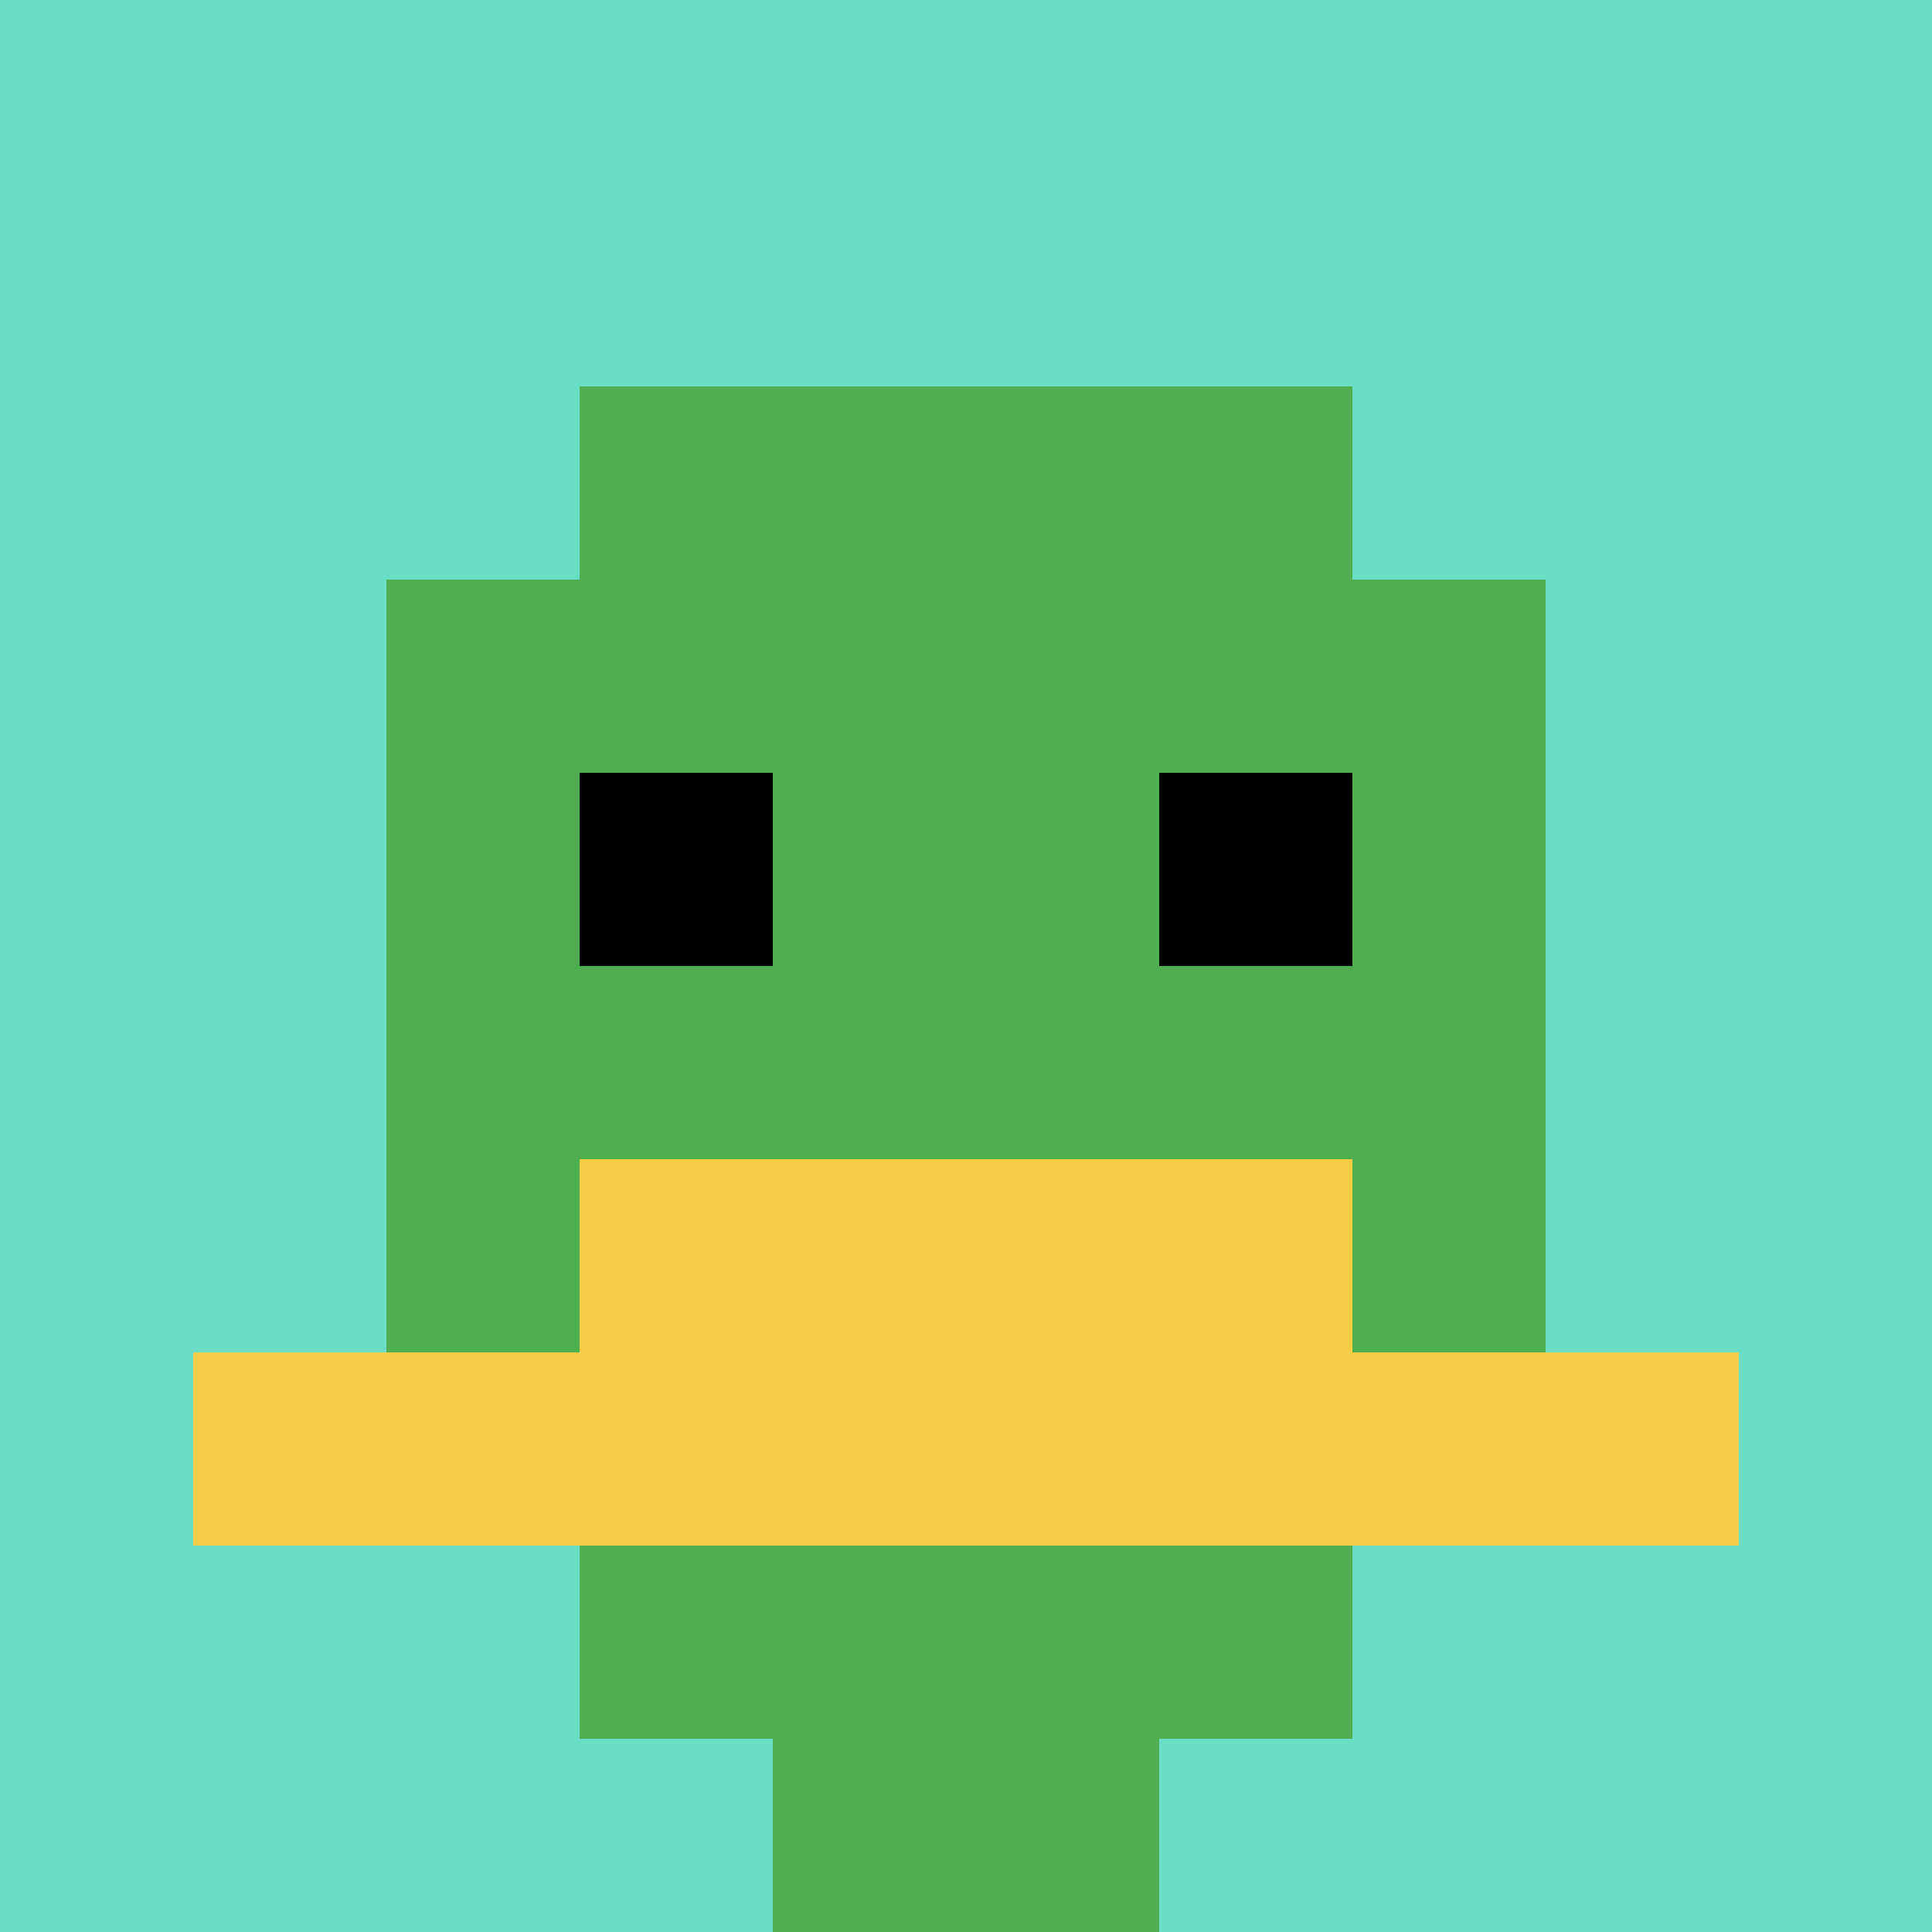
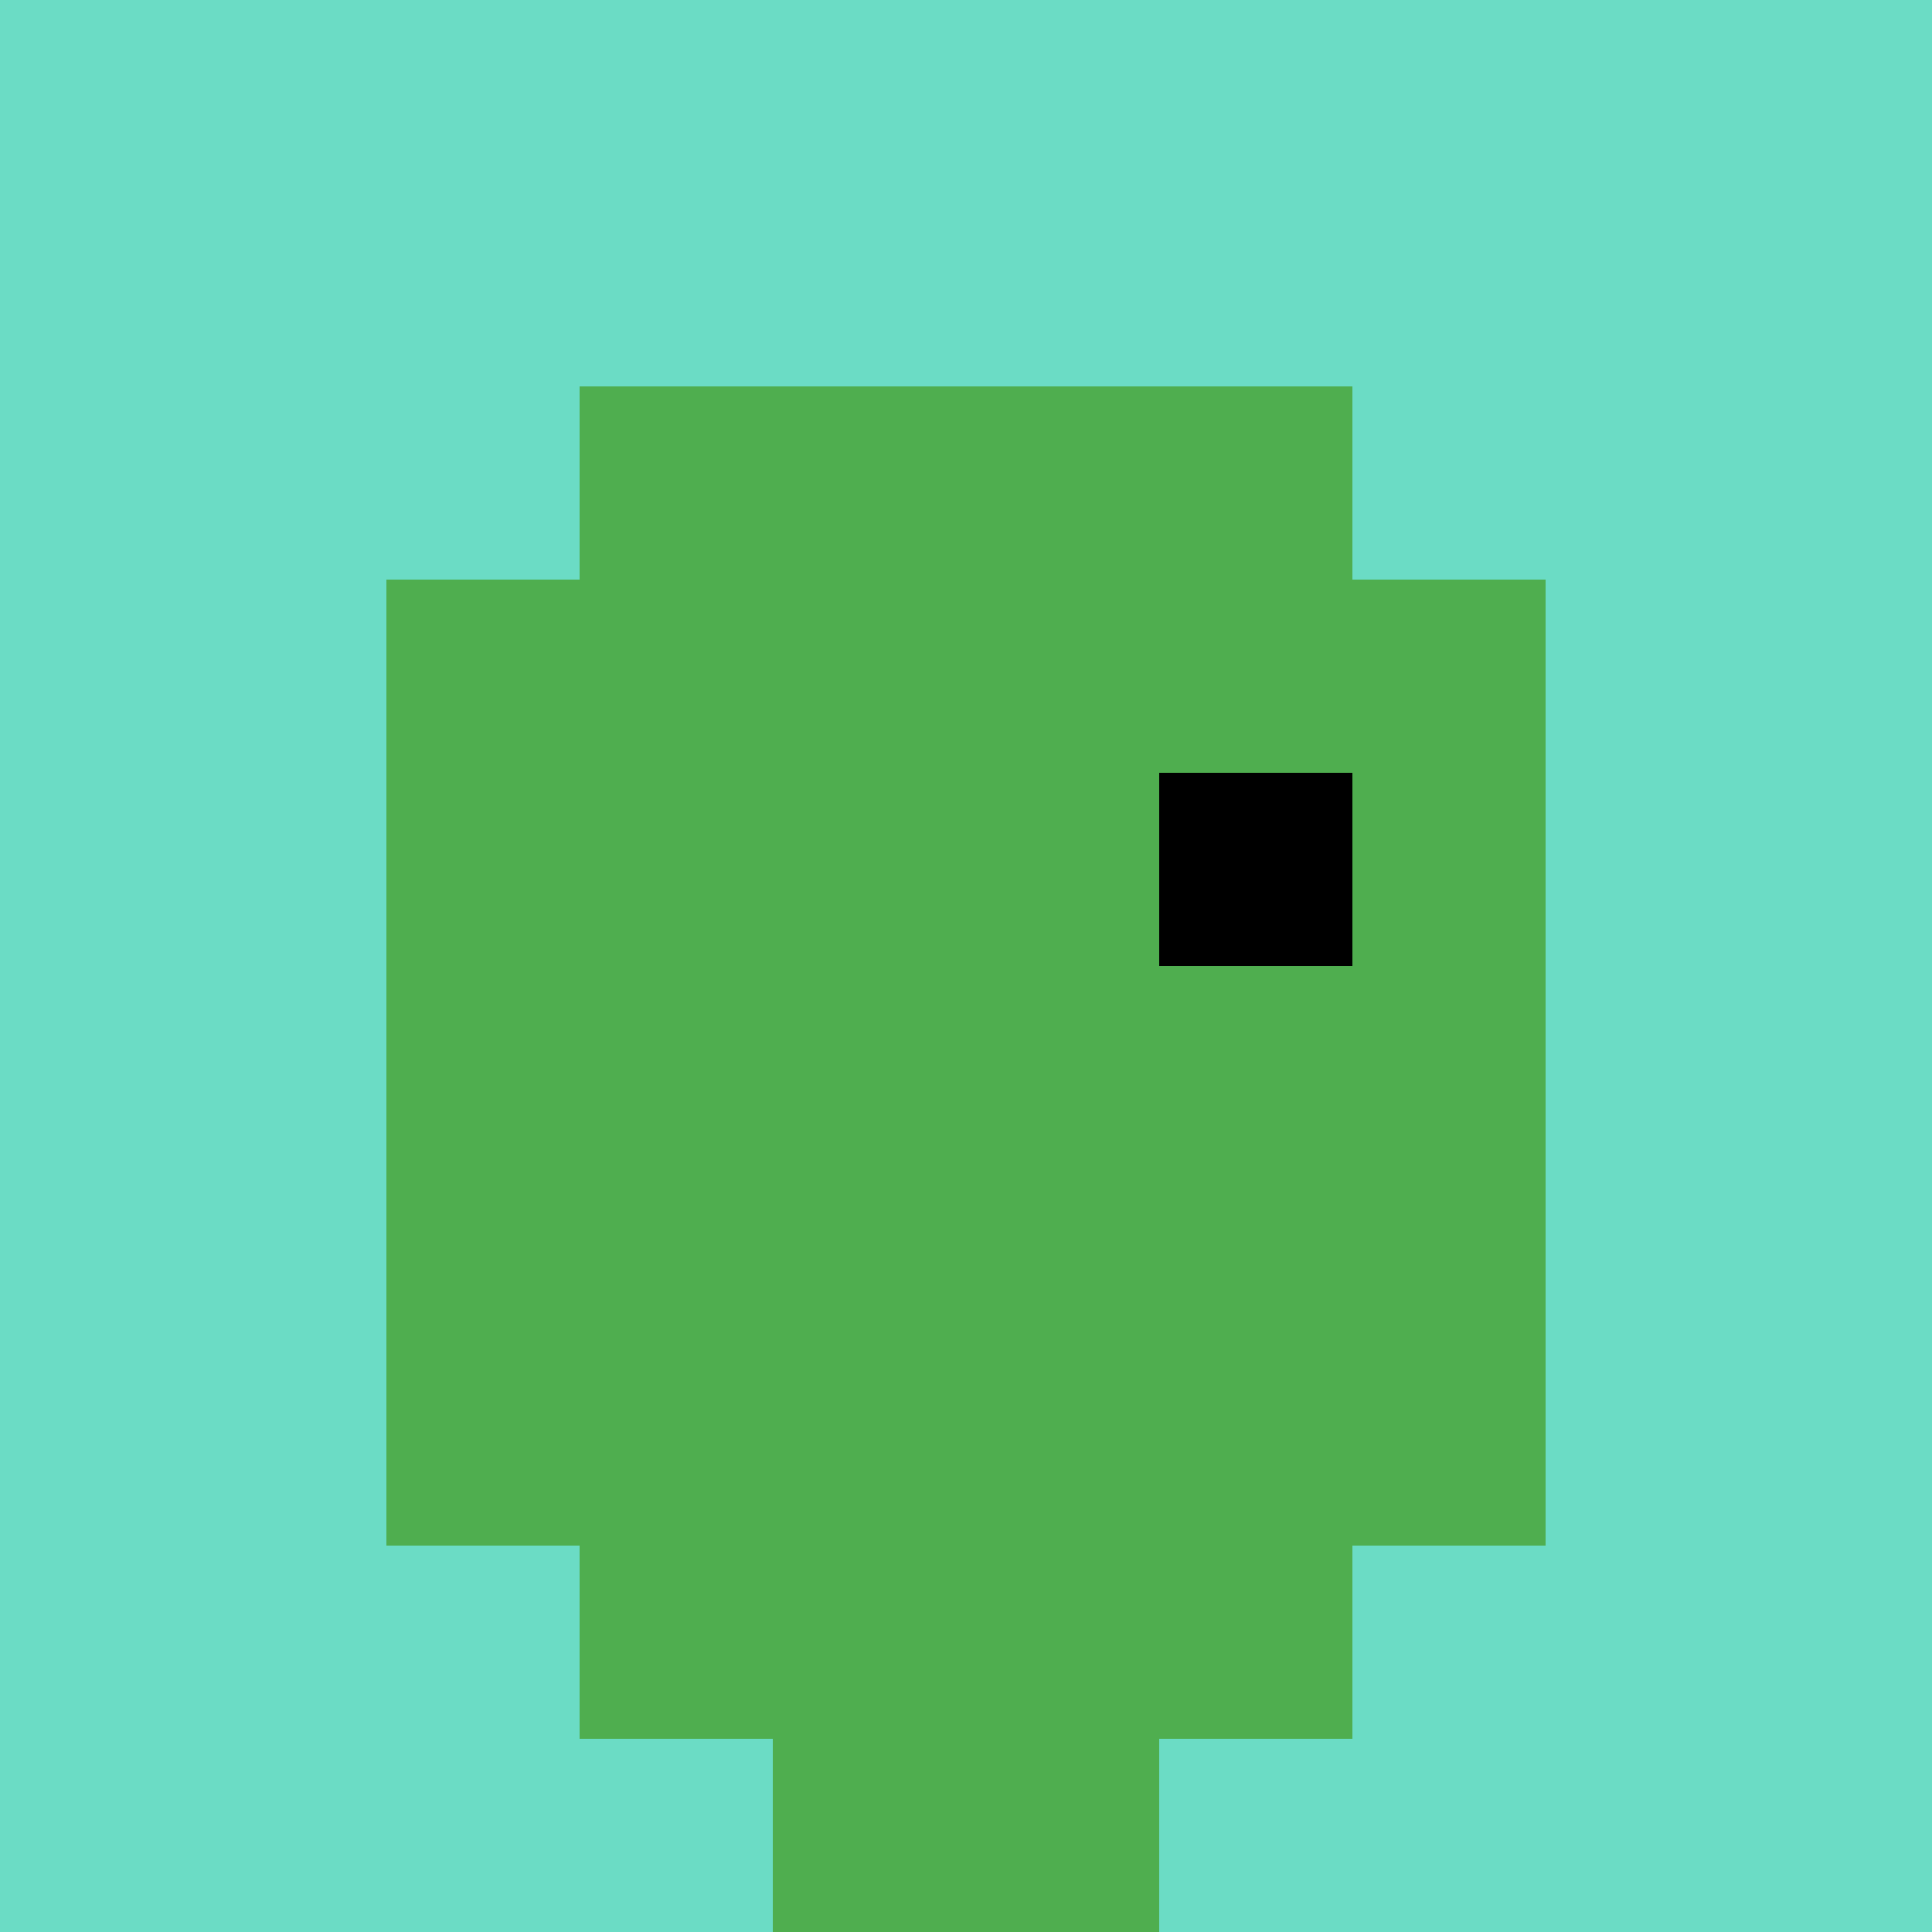
<svg xmlns="http://www.w3.org/2000/svg" version="1.1" width="1224" height="1224">
  <title>'goose-pfp-529330' by Dmitri Cherniak</title>
  <desc>seed=529330
backgroundColor=#ffffff
padding=20
innerPadding=0
timeout=500
dimension=1
border=false
Save=function(){return n.handleSave()}
frame=71

Rendered at Sun Sep 15 2024 18:21:29 GMT+0300 (Москва, стандартное время)
Generated in &lt;1ms
</desc>
  <defs />
  <rect width="100%" height="100%" fill="#ffffff" />
  <g>
    <g id="0-0">
      <rect x="0" y="0" height="1224" width="1224" fill="#6BDCC5" />
      <g>
        <rect id="0-0-3-2-4-7" x="367.2" y="244.8" width="489.6" height="856.8" fill="#4FAE4F" />
        <rect id="0-0-2-3-6-5" x="244.8" y="367.2" width="734.4" height="612" fill="#4FAE4F" />
        <rect id="0-0-4-8-2-2" x="489.6" y="979.2" width="244.8" height="244.8" fill="#4FAE4F" />
-         <rect id="0-0-1-7-8-1" x="122.4" y="856.8" width="979.2" height="122.4" fill="#F7CF46" />
-         <rect id="0-0-3-6-4-2" x="367.2" y="734.4" width="489.6" height="244.8" fill="#F7CF46" />
-         <rect id="0-0-3-4-1-1" x="367.2" y="489.6" width="122.4" height="122.4" fill="#000000" />
        <rect id="0-0-6-4-1-1" x="734.4" y="489.6" width="122.4" height="122.4" fill="#000000" />
      </g>
      <rect x="0" y="0" stroke="white" stroke-width="0" height="1224" width="1224" fill="none" />
    </g>
  </g>
</svg>